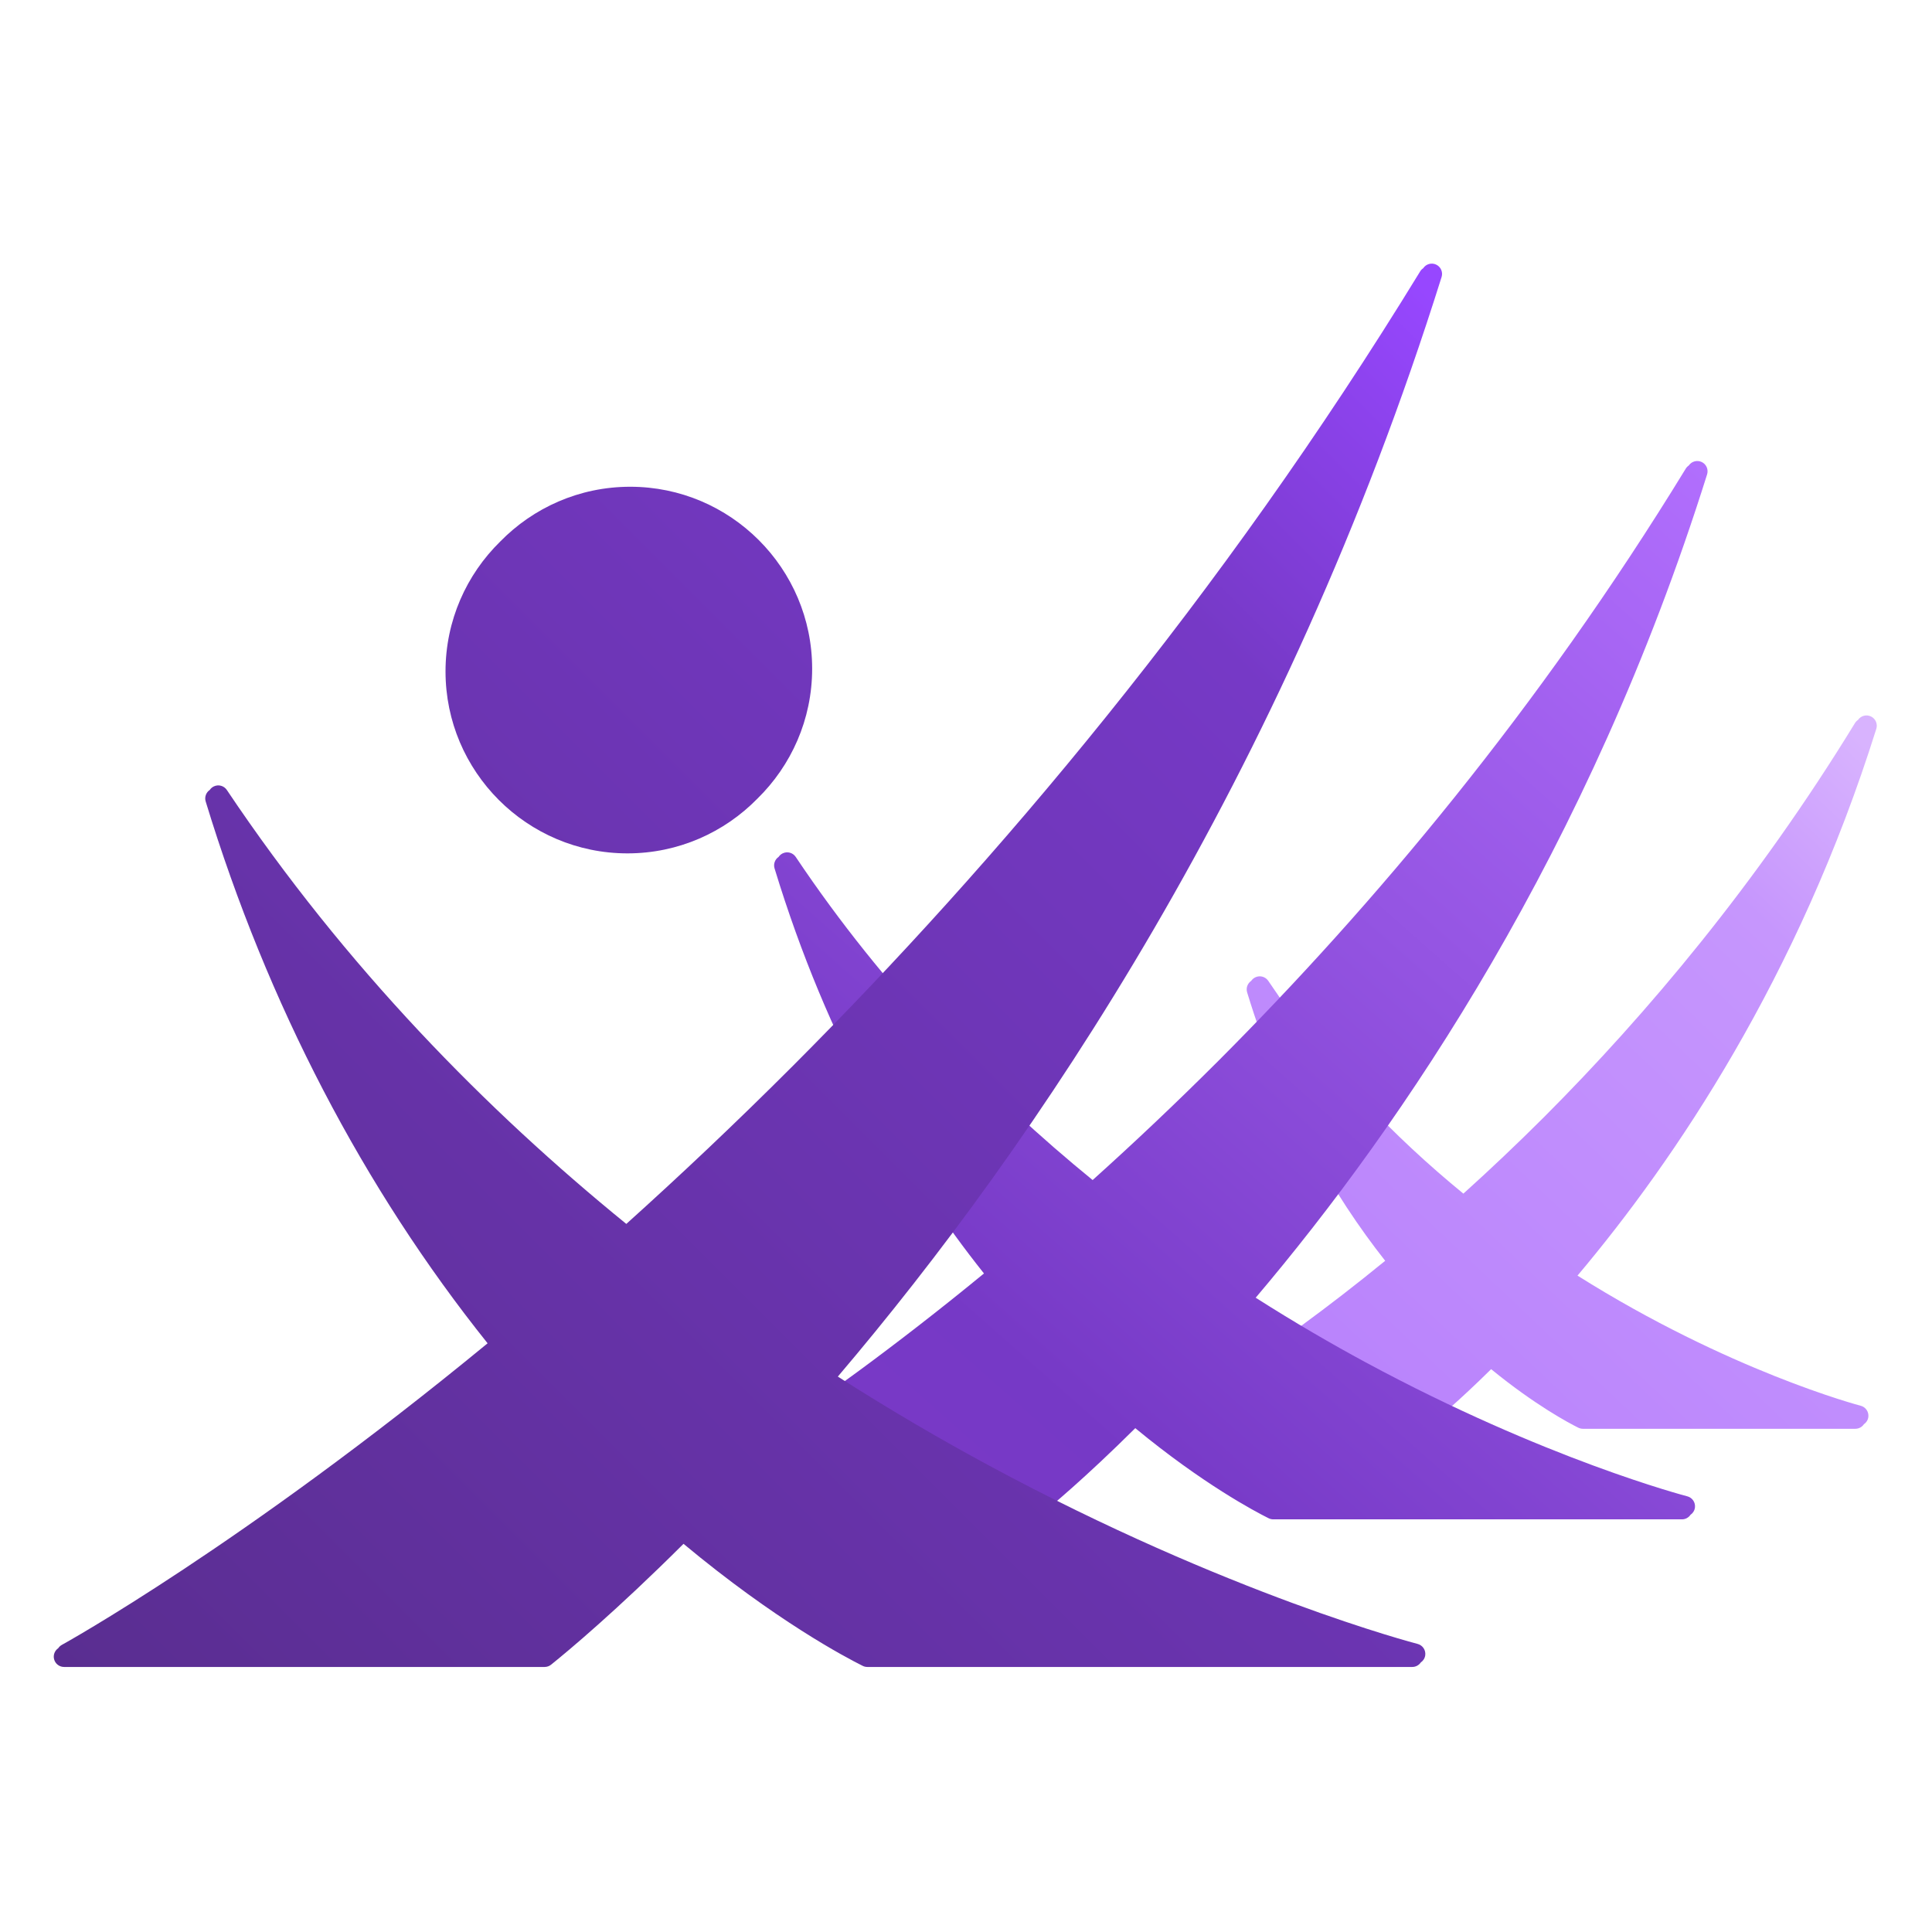
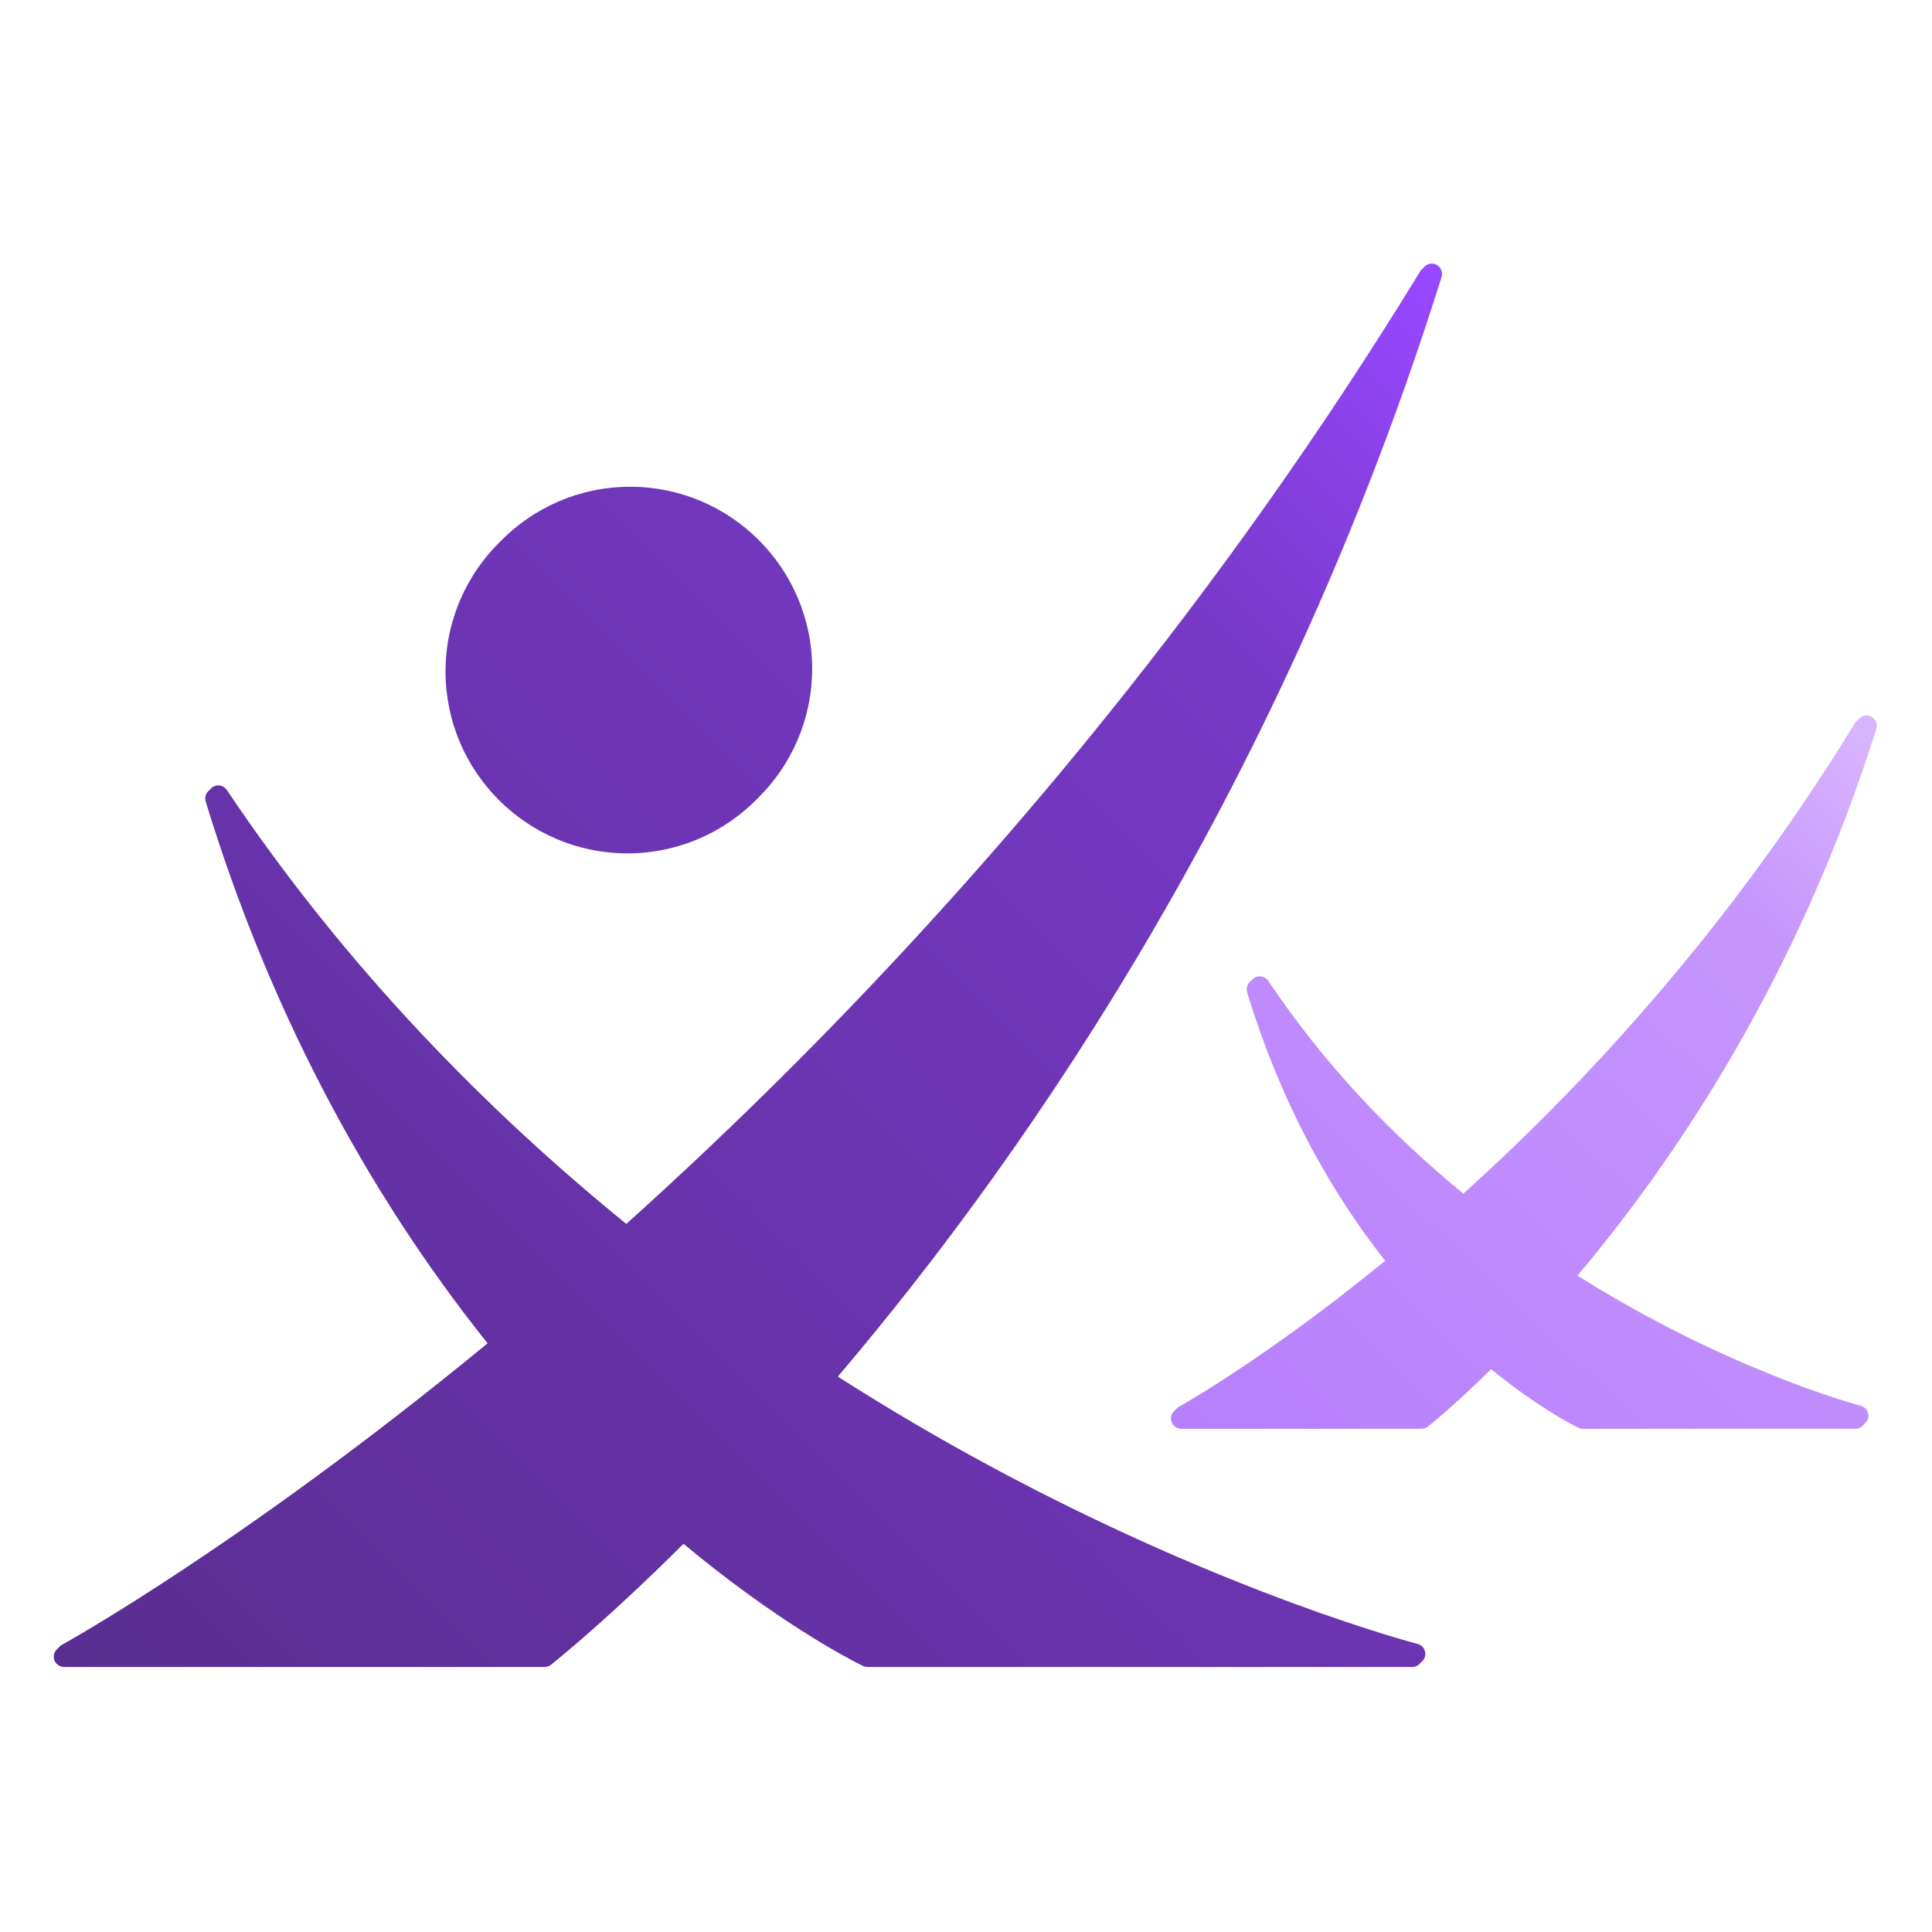
<svg xmlns="http://www.w3.org/2000/svg" width="100%" height="100%" viewBox="0 0 1182 1182" version="1.1" xml:space="preserve" style="fill-rule:evenodd;clip-rule:evenodd;stroke-linejoin:round;stroke-miterlimit:2;">
  <g transform="matrix(1.343,0,0,1.343,-222.041,-167.876)">
    <g transform="matrix(1.454,0,0,1.454,189.968,244.001)">
      <path d="M569.175,142.597C567.738,141.944 566.051,142.431 565.174,143.724C564.8,143.975 564.473,144.307 564.225,144.713C533.513,194.902 499.022,235.867 466.9,268.064C458.23,276.723 449.737,284.742 441.543,292.13C419.841,274.377 398.471,252.411 380.424,225.479C379.532,224.152 377.809,223.671 376.36,224.359C375.82,224.616 375.381,225.005 375.066,225.472C373.913,226.255 373.375,227.709 373.793,229.077C384.764,265.067 400.808,292.587 417.044,313.171C379.681,343.71 353.03,358.572 352.463,358.883C351.997,359.139 351.618,359.499 351.337,359.92C350.228,360.679 349.687,362.054 350.025,363.377C350.392,364.805 351.678,365.803 353.151,365.803L428.436,365.803C429.239,365.803 430.002,365.505 430.588,364.981L430.59,364.983C433.01,363.032 440.177,357.073 450.24,347.125C464.064,358.425 474.707,364.05 477.497,365.439C477.952,365.674 478.462,365.803 478.987,365.803L564.356,365.803C565.461,365.803 566.446,365.243 567.029,364.38C567.774,363.875 568.3,363.067 568.42,362.117C568.623,360.505 567.595,358.991 566.021,358.587C565.334,358.411 524.612,347.614 477.297,317.812C507.844,281.559 546.467,224.396 570.918,146.5C571.407,144.945 570.658,143.271 569.175,142.597Z" style="fill:url(#_Linear1);" />
    </g>
    <g transform="matrix(1.454,0,0,1.454,189.968,244.001)">
-       <path d="M516.158,62.881C514.721,62.231 513.031,62.716 512.156,64.009C511.784,64.261 511.457,64.592 511.209,64.999C465.022,140.477 413.146,202.069 364.841,250.467C351.338,263.965 338.119,276.428 325.385,287.875C292.953,261.405 260.09,228.016 232.359,186.632C231.469,185.303 229.739,184.823 228.295,185.514C227.756,185.77 227.318,186.158 227.003,186.625C225.851,187.407 225.312,188.862 225.729,190.231C242.351,244.76 266.755,286.268 291.341,317.14C234.275,363.999 193.398,386.786 192.537,387.258C192.069,387.515 191.689,387.876 191.407,388.298C190.299,389.058 189.76,390.431 190.099,391.753C190.465,393.18 191.751,394.178 193.225,394.178L306.149,394.178C306.98,394.178 307.772,393.858 308.363,393.299L308.369,393.305C312.069,390.322 323.179,381.079 338.748,365.608C359.9,383.069 376.253,391.706 380.474,393.808C380.933,394.047 381.446,394.178 381.975,394.178L510.029,394.178C511.134,394.178 512.12,393.619 512.703,392.755C513.445,392.25 513.973,391.442 514.093,390.492C514.296,388.878 513.268,387.366 511.694,386.962C511.255,386.85 467.192,375.362 410.966,345.008C400.257,339.226 388.637,332.491 376.47,324.74C422.38,270.58 480.949,184.506 517.901,66.786C518.39,65.231 517.642,63.556 516.158,62.881Z" style="fill:url(#_Linear2);" />
-     </g>
+       </g>
    <g transform="matrix(1.454,0,0,1.454,189.968,244.001)">
      <path d="M432.973,1.04C431.536,0.387 429.847,0.875 428.972,2.168C428.598,2.419 428.272,2.751 428.023,3.157C365.055,106.061 294.427,189.001 231.65,251.922C213.394,270.187 195.813,286.75 179.283,301.62C135.667,266.146 91.422,221.318 54.125,165.659C53.237,164.331 51.508,163.853 50.061,164.541C49.522,164.797 49.084,165.187 48.77,165.652C47.617,166.436 47.079,167.891 47.496,169.26C66.833,232.698 97.004,290.513 135.824,339.02C58.855,402.321 3.02,433.187 2.437,433.505C1.969,433.762 1.589,434.124 1.307,434.546C0.2,435.306 -0.338,436.676 0,438C0.366,439.427 1.652,440.426 3.125,440.426L153.695,440.426C154.476,440.426 155.219,440.144 155.798,439.647L155.982,439.497C160.969,435.478 176.07,422.914 197.208,401.847C226.049,425.874 248.091,437.466 253.284,440.051C253.744,440.295 254.261,440.426 254.794,440.426L425.533,440.426C426.638,440.426 427.624,439.866 428.207,439.002C428.951,438.497 429.478,437.689 429.597,436.737C429.801,435.125 428.772,433.614 427.198,433.209C426.614,433.061 367.93,417.782 292.884,377.298C278.211,369.383 262.26,360.129 245.554,349.449C306.809,277.382 385.283,162.426 434.716,4.944C435.205,3.389 434.456,1.714 432.973,1.04Z" style="fill:url(#_Linear3);" />
    </g>
    <g transform="matrix(1.454,0,0,1.454,189.968,244.001)">
      <path d="M179.644,185.525C195.579,185.525 210.004,178.951 220.358,168.375C230.934,158.022 237.509,143.597 237.509,127.662C237.509,96.231 211.937,70.659 180.507,70.659C164.573,70.659 150.148,77.233 139.794,87.809C129.216,98.164 122.642,112.589 122.642,128.524C122.642,159.955 148.214,185.525 179.644,185.525Z" style="fill:url(#_Linear4);" />
    </g>
  </g>
  <defs>
    <linearGradient id="_Linear1" x1="0" y1="0" x2="1" y2="0" gradientUnits="userSpaceOnUse" gradientTransform="matrix(212.762,-228.261,228.261,212.762,374.863,398.118)">
      <stop offset="0" style="stop-color:rgb(182,126,252);stop-opacity:1" />
      <stop offset="0.8" style="stop-color:rgb(198,150,253);stop-opacity:1" />
      <stop offset="1" style="stop-color:rgb(216,179,254);stop-opacity:1" />
    </linearGradient>
    <linearGradient id="_Linear2" x1="0" y1="0" x2="1" y2="0" gradientUnits="userSpaceOnUse" gradientTransform="matrix(-300.121,336.756,-336.756,-300.121,553.051,84.13)">
      <stop offset="0" style="stop-color:rgb(179,112,255);stop-opacity:1" />
      <stop offset="0.8" style="stop-color:rgb(118,57,198);stop-opacity:1" />
      <stop offset="1" style="stop-color:rgb(123,57,198);stop-opacity:1" />
    </linearGradient>
    <linearGradient id="_Linear3" x1="0" y1="0" x2="1" y2="0" gradientUnits="userSpaceOnUse" gradientTransform="matrix(429.751,-433.978,433.978,429.751,45.992,496.718)">
      <stop offset="0" style="stop-color:rgb(89,45,143);stop-opacity:1" />
      <stop offset="0.8" style="stop-color:rgb(118,57,198);stop-opacity:1" />
      <stop offset="1" style="stop-color:rgb(151,71,255);stop-opacity:1" />
    </linearGradient>
    <linearGradient id="_Linear4" x1="0" y1="0" x2="1" y2="0" gradientUnits="userSpaceOnUse" gradientTransform="matrix(429.751,-433.978,433.978,429.751,-70.615,381.248)">
      <stop offset="0" style="stop-color:rgb(89,45,143);stop-opacity:1" />
      <stop offset="0.8" style="stop-color:rgb(118,57,198);stop-opacity:1" />
      <stop offset="1" style="stop-color:rgb(151,71,255);stop-opacity:1" />
    </linearGradient>
  </defs>
</svg>